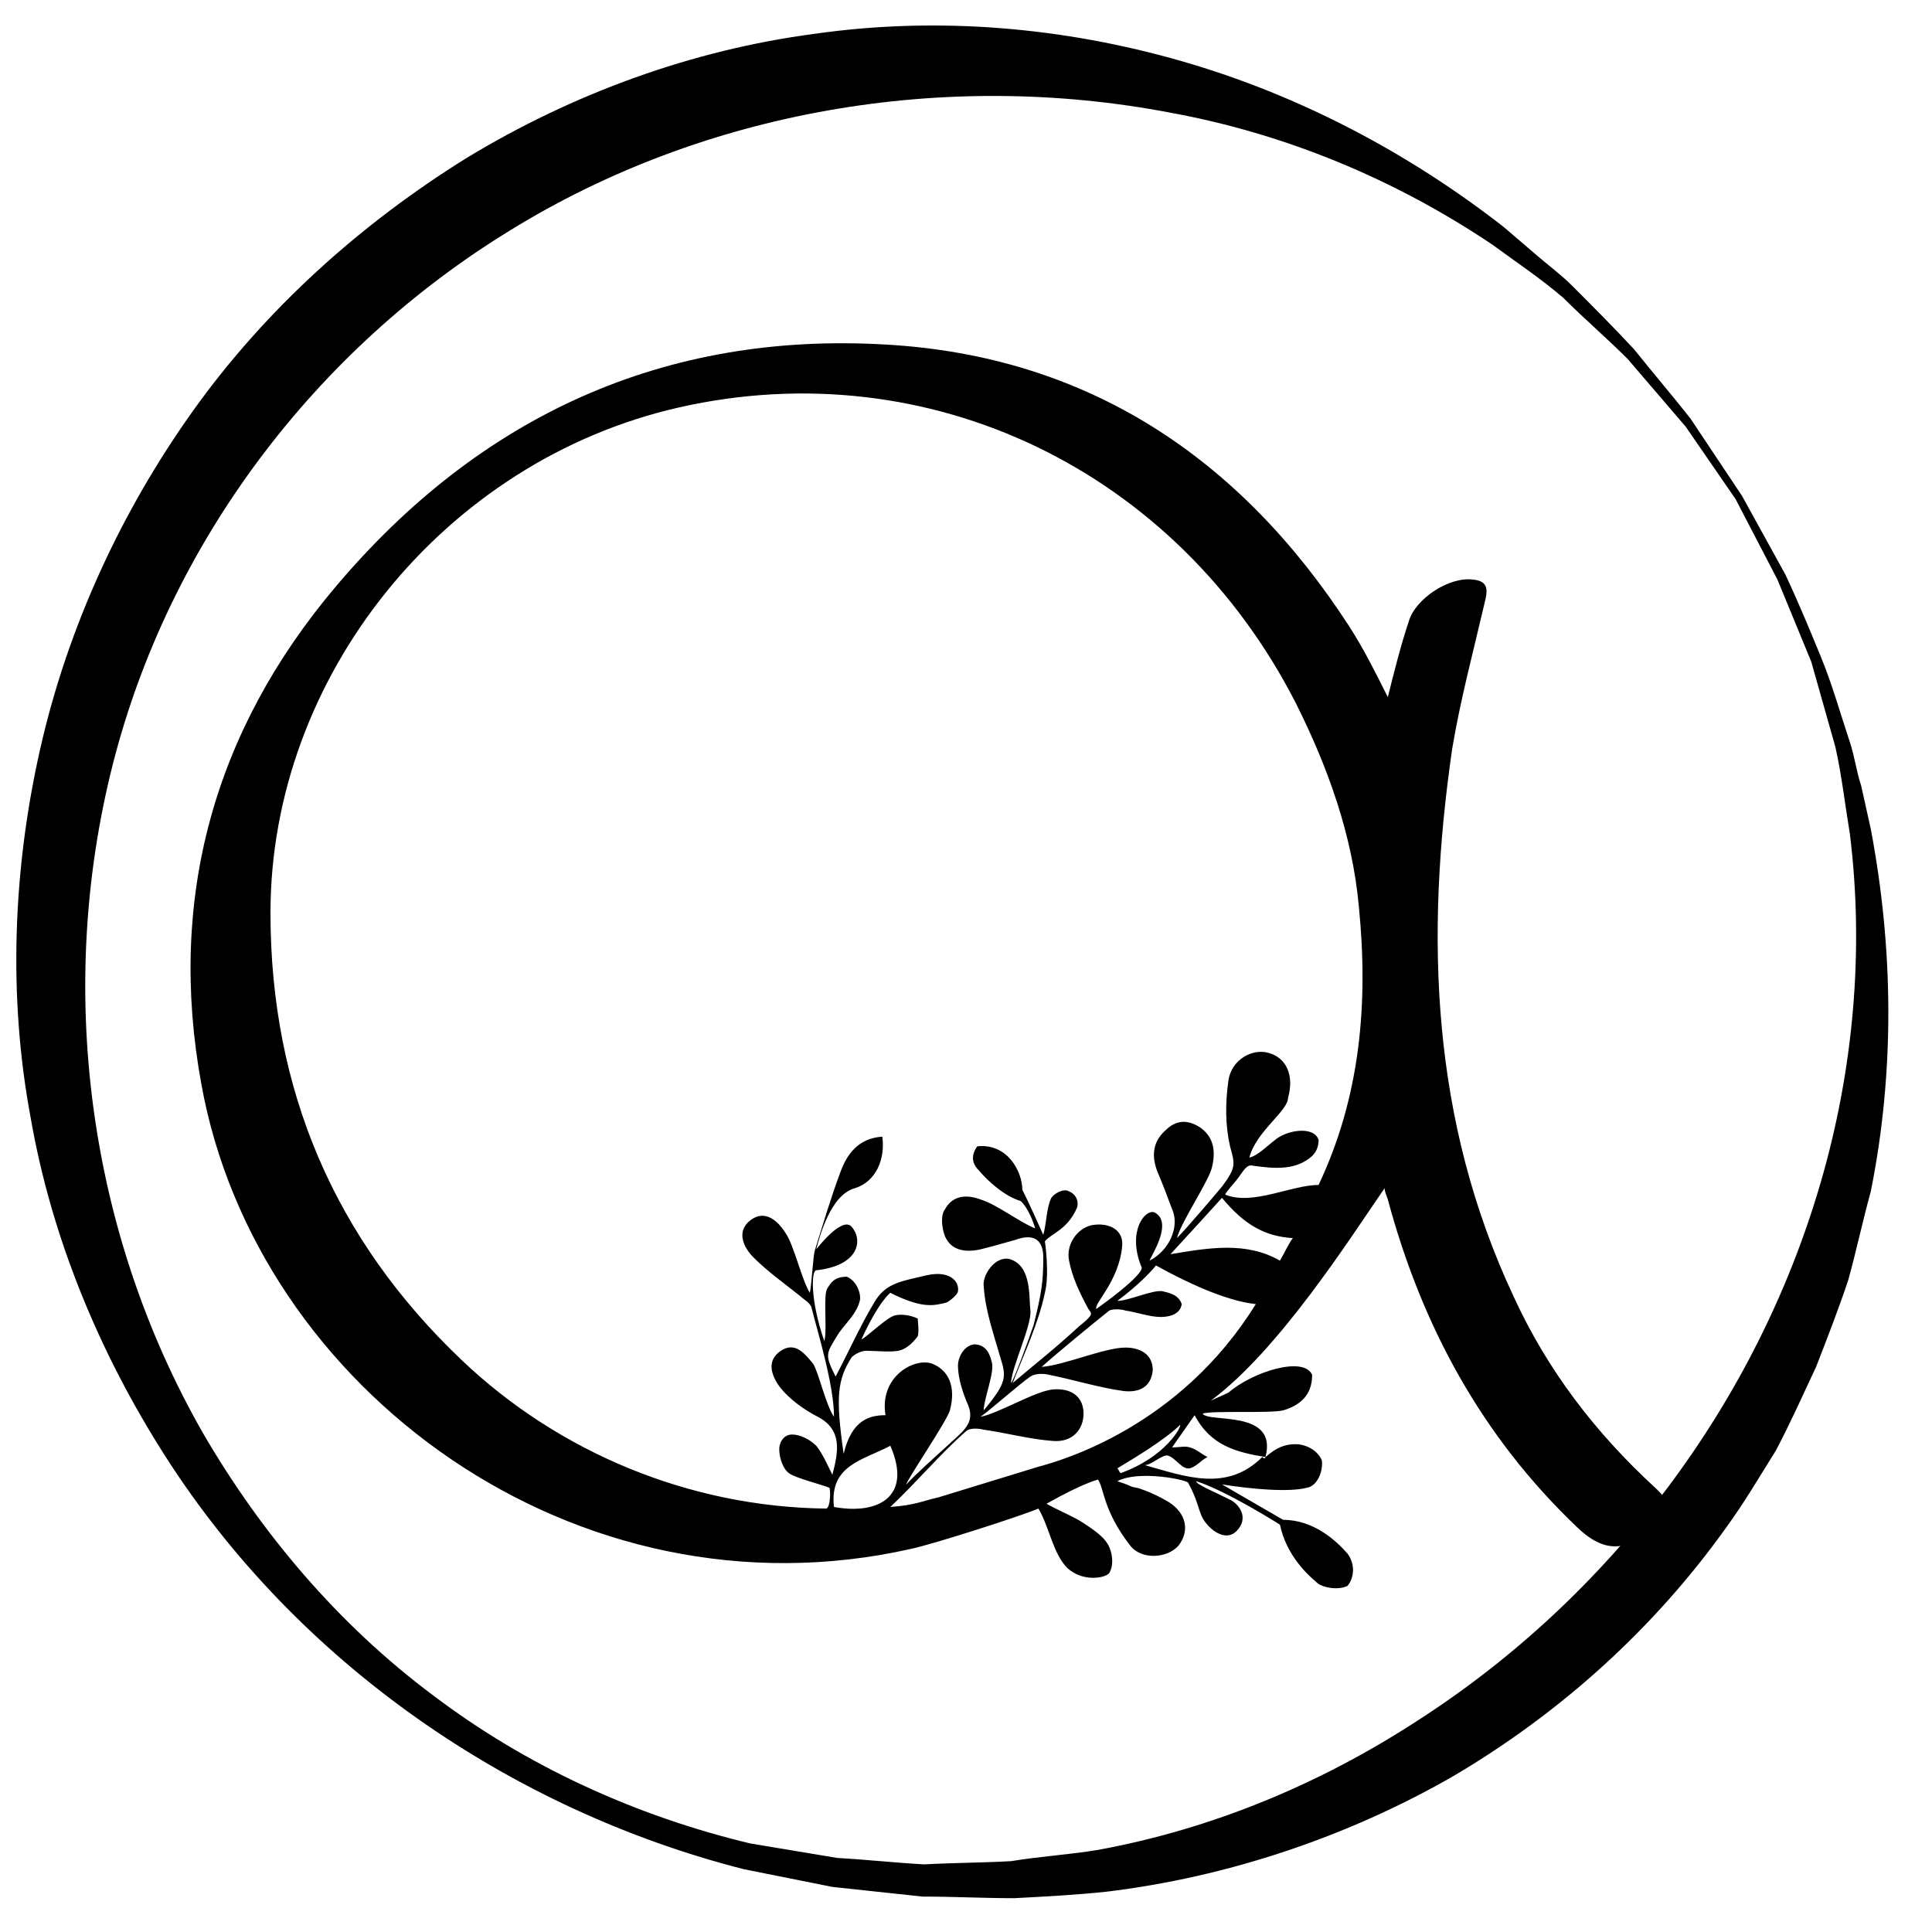
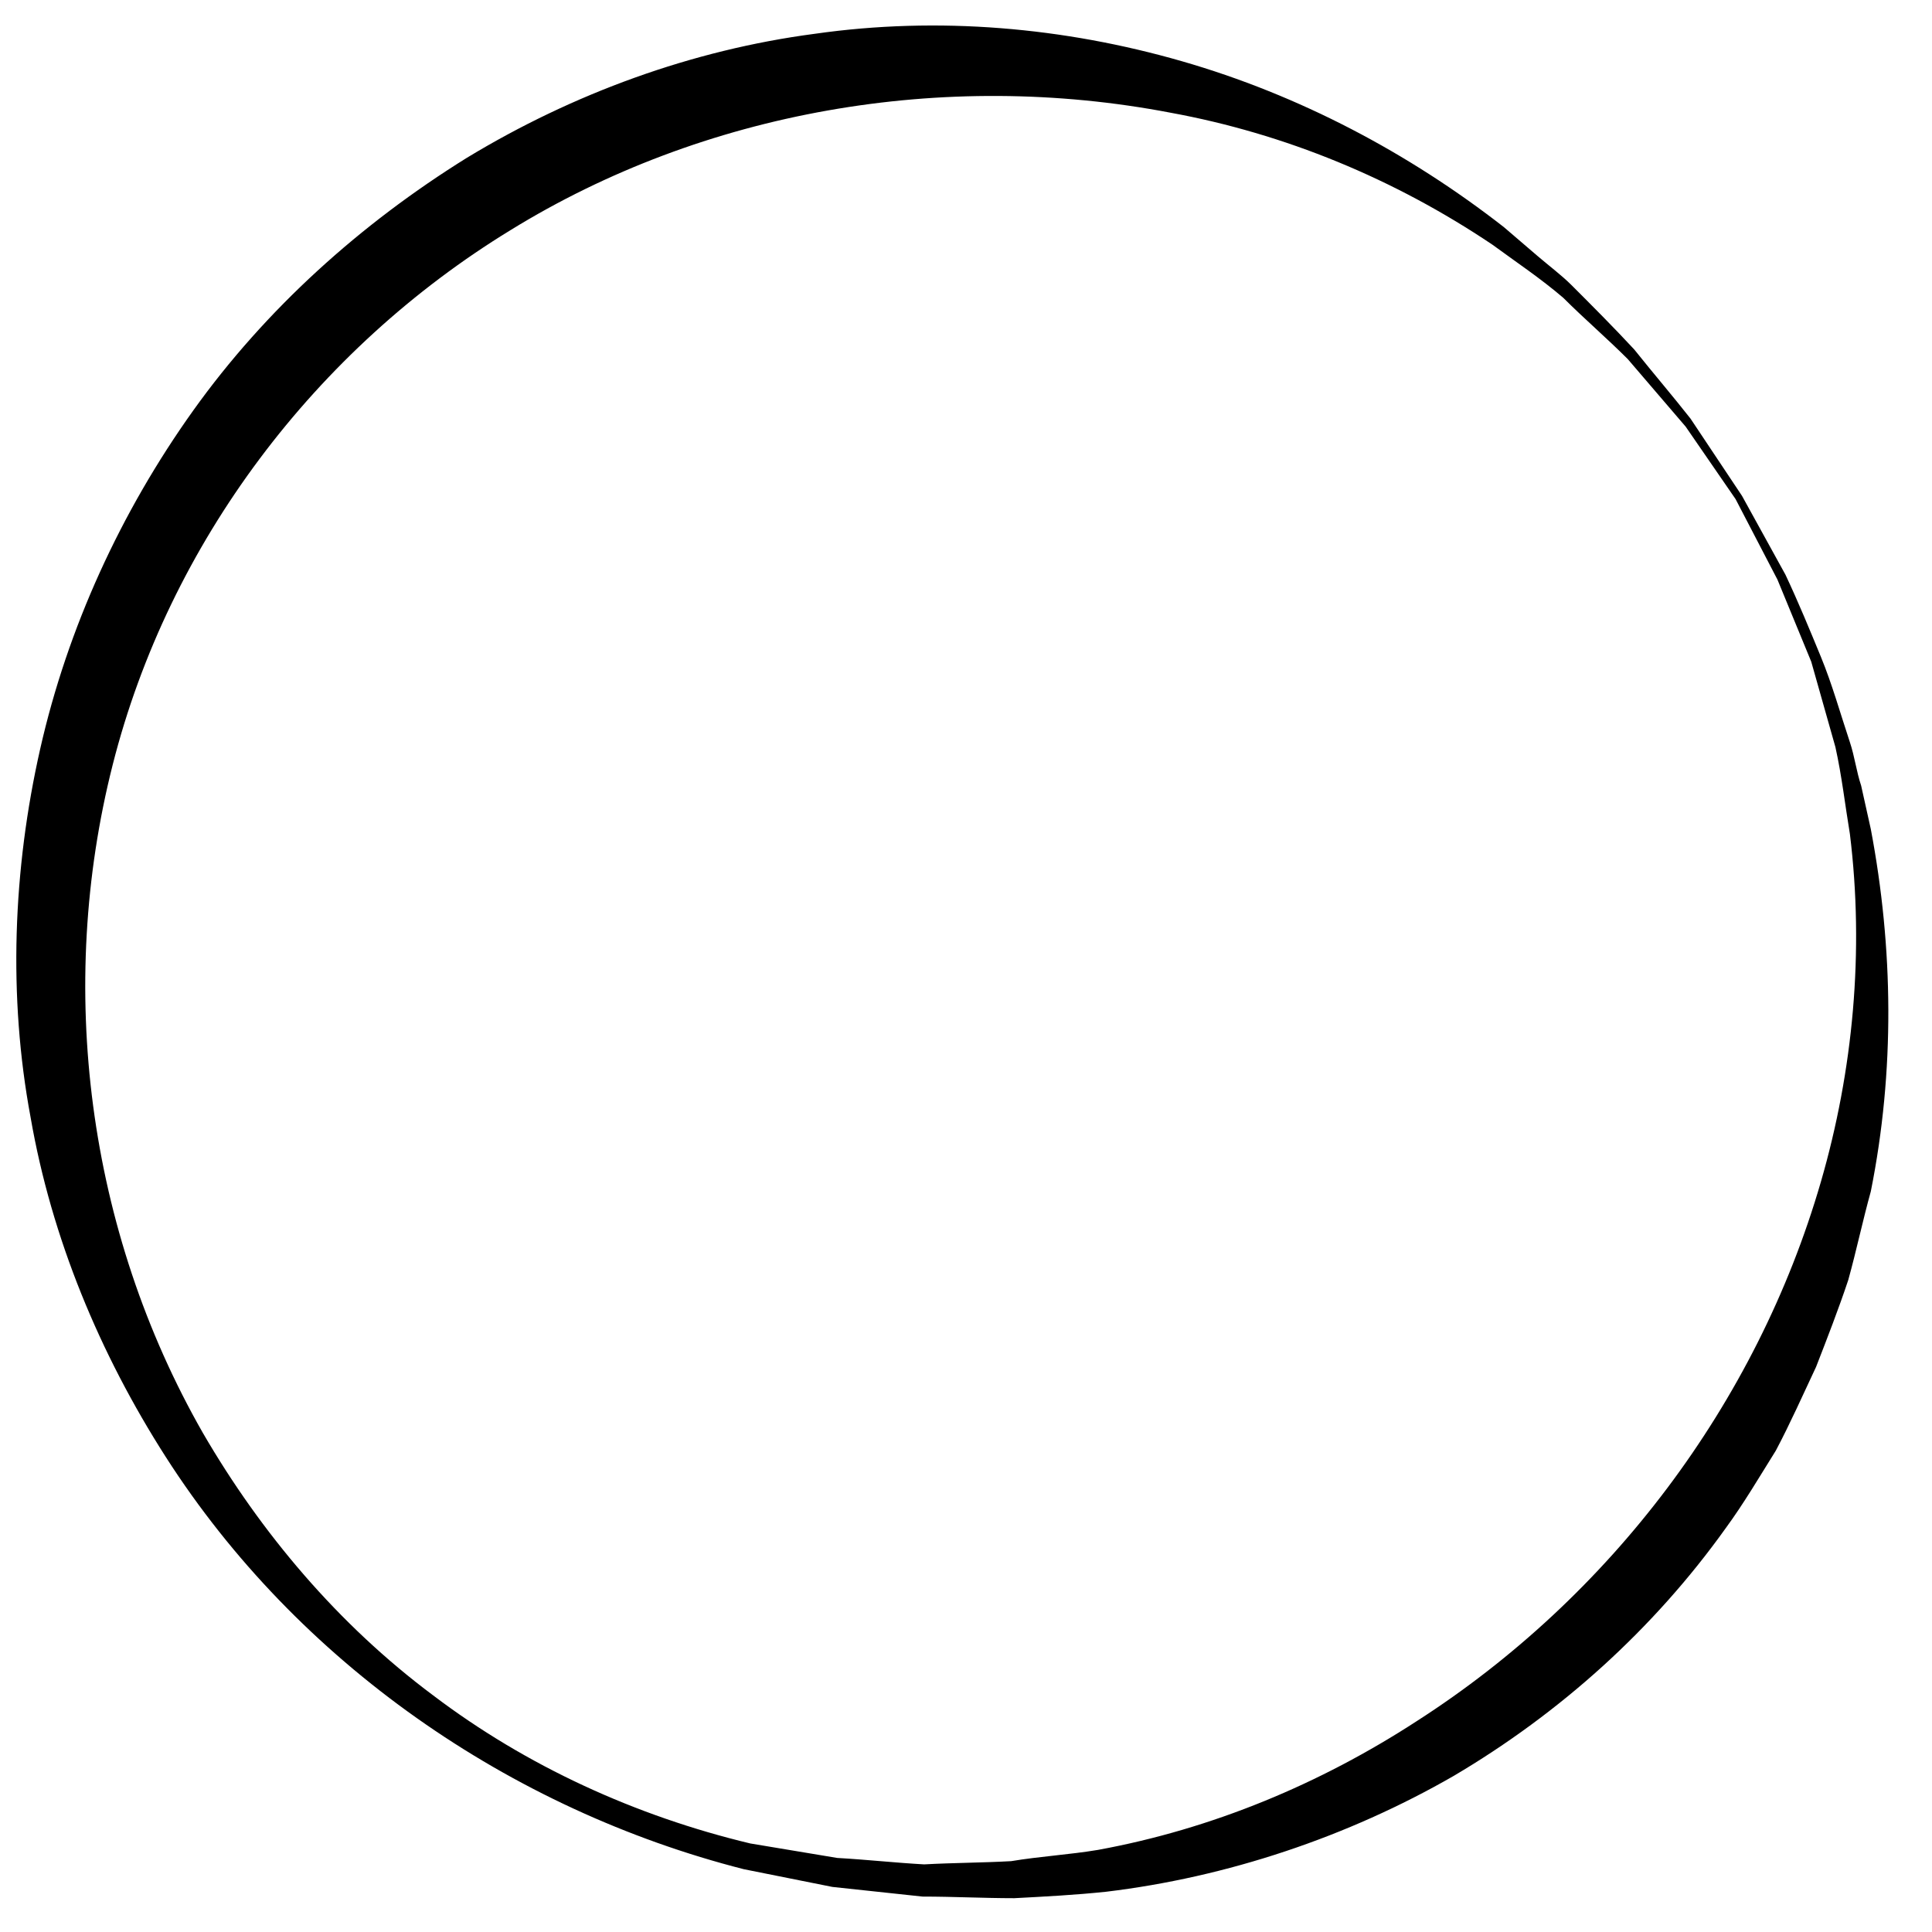
<svg xmlns="http://www.w3.org/2000/svg" id="Слой_1" x="0px" y="0px" viewBox="0 0 120 120" style="enable-background:new 0 0 120 120;" xml:space="preserve">
  <g>
-     <path d="M78.6,90.5c0.7-0.6,1.2-0.8,1.9-0.8c0.5,0,1.3,0.3,1.6,1c0.1,0.7-0.3,1.6-0.9,1.7c-1.1,0.3-3.4,0.1-5.3-0.2 c1.2,0.7,3.8,2.2,3.8,2.2c1.9,0,3.3,1.3,4,2.1c0.5,0.7,0.4,1.5,0,2c-0.6,0.3-1.6,0.1-1.9-0.2c-0.6-0.5-1.9-1.7-2.3-3.6 c0,0-3.3-2.1-5.2-2.7c0,0.2,1,0.6,2,1.1c0.7,0.3,1.3,1.2,0.5,2c-0.7,0.7-1.7-0.1-2.1-0.8c-0.3-0.6-0.3-1.1-0.9-2.2 c-0.1-0.2-3.1-0.8-4.4-0.1c0.3,0.1,0.6,0.2,0.8,0.3c0.2,0.1,0.5,0.1,0.7,0.2c0.6,0.2,1.2,0.5,1.7,0.8c1.1,0.7,1.3,1.8,0.6,2.7 c-0.7,0.8-2.3,0.9-3,0c-1.7-2.2-1.6-3.5-2-4.1c0,0-0.9,0.2-3.2,1.5c0.7,0.4,1.7,0.8,2.3,1.2c0.6,0.4,1.2,0.8,1.5,1.3 c0.3,0.5,0.4,1.3,0.1,1.8c-0.2,0.3-1.6,0.6-2.6-0.3c-0.9-0.9-1.1-2.5-1.8-3.7c-1.2,0.5-6.5,2.2-7.9,2.5 c-20.8,4.7-40.7-9.9-44.1-28.9c-2.1-11.5,0.8-21.9,8.3-30.8C29.8,25.8,41.3,20.6,55,21.4c12.5,0.7,22,7,28.8,17.5 c0.9,1.4,1.6,2.8,2.4,4.4c0.4-1.6,0.8-3.2,1.3-4.7c0.4-1.4,2.5-2.8,4-2.6c1,0.1,0.9,0.7,0.7,1.5c-0.7,3-1.5,6-2,9 c-1.7,11.7-1.3,23.1,3.8,34c2.1,4.6,5.1,8.5,8.8,11.9c1.1,1,1.1,1.7-0.1,2.6c-1.5,1.1-2.8,1.7-4.7-0.1c-6-5.7-9.7-12.6-11.8-20.4 c-0.1-0.3-0.2-0.5-0.2-0.7c-2.2,3.2-6.6,10.1-10.8,13.2l1.1-0.5c1.5-1.3,4.7-2.3,5.2-1.1c0,1.3-0.8,1.9-1.8,2.2 c-0.8,0.2-4.4,0-5,0.2C75,88.4,79.4,87.5,78.6,90.5c-1.8-0.3-3.4-0.7-4.4-2.6c-0.5,0.7-0.9,1.3-1.4,2c0.5,0,0.8-0.1,1.1,0 c0.4,0.1,0.7,0.4,1.1,0.6c-0.4,0.2-0.7,0.6-1.1,0.7c-0.5,0.1-0.9-0.7-1.4-0.8c-0.4,0-1,0.6-1.4,0.6c2.5,0.7,5.1,1.7,7.3-0.5 C78.5,90.6,78.6,90.6,78.6,90.5z M50.7,77.6c0,0,1.6-2.1,2.2-1.4c0.7,0.8,0.5,2.4-2.2,2.7c-0.3,0-0.4,1.8,0.5,4.4 c0.2-0.7-0.1-2.9,0.2-3.3c0.2-0.3,0.4-0.7,1.2-0.7c0.7,0.3,0.9,1.2,0.8,1.5c-0.2,0.8-0.8,1.3-1.3,2c-0.8,1.3-0.9,1.3-0.2,2.7 c0.8-1.5,1.5-3.1,2.4-4.6c0.7-1.2,1.6-1.3,3.3-1.7c1.4-0.3,2,0.4,1.9,1c0,0.2-0.5,0.6-0.7,0.7c-0.8,0.2-1.5,0.4-3.5-0.6 c0,0-0.7,0.5-1.8,2.9c0.4-0.2,1.6-1.4,2.1-1.5c0.4-0.1,1,0,1.4,0.2C57,82,57.1,82.7,57,83c-0.3,0.4-0.7,0.8-1.2,0.9 c-0.6,0.1-1.3,0-2,0c-0.3,0-0.7,0.2-0.9,0.4c-0.9,1.4-1,2.5-0.5,6c0.5-2.1,1.6-2.4,2.6-2.4c-0.4-2.4,1.8-3.6,2.9-3.2 c1,0.4,1.5,1.4,1.1,2.9c-0.2,0.7-2.8,4.5-2.7,4.6c0.5-0.6,2.9-2.7,3.4-3.2c0.6-0.6,0.7-1.1,0.4-1.8c-0.3-0.7-0.6-1.6-0.6-2.4 c0-0.4,0.3-1.2,1-1.3c0.8,0,1,0.7,1.1,1.1c0.2,0.6-0.5,2.3-0.5,3c1.5-1.8,1.4-2.1,1-3.4c-0.4-1.4-0.9-2.8-1-4.3 c-0.1-0.7,0.7-1.9,1.6-1.7c1.4,0.4,1.2,2.4,1.3,3.2c0.1,0.9-1.2,3.6-1.2,4.5c0.1,0,1.1-2.7,1.4-3.6c0.5-2,0.6-2.7,0.6-4.2 c0-1.1-0.6-1.5-1.7-1.1c-0.7,0.2-1.4,0.4-2.2,0.6c-0.9,0.2-1.8,0.1-2.2-0.8c-0.2-0.5-0.3-1.3,0-1.7c0.5-0.9,1.4-0.9,2.2-0.6 c1,0.3,2.4,1.4,3.4,1.8c-0.4-1.3-0.9-1.7-0.9-1.7c-1-0.3-2-1.2-2.6-1.9c-0.3-0.3-0.6-0.8-0.1-1.5c1.9-0.2,2.8,1.6,2.8,2.7 c0.4,0.8,0.9,1.9,1.3,2.8C65,76,65,75,65.3,74.4c0.2-0.3,0.8-0.6,1.1-0.4c0.5,0.2,0.6,0.7,0.5,1c-0.6,1.4-1.6,1.6-2,2.1 c0,0,0.3,2,0,3.2c-0.4,1.9-1.3,3.8-2,5.6c1.3-1.1,2.7-2.2,4.1-3.5c1-0.8,0.8-0.8,0.6-1.1c-0.6-1.1-1-2-1.2-3c-0.2-1,0.5-2,1.4-2.2 c1.1-0.2,2,0.3,1.9,1.3c-0.2,2.2-1.8,3.6-1.6,3.9c3.2-2.3,2.8-2.6,2.8-2.6c-0.9-2.2,0.2-3.6,0.8-3.4c1.2,0.6-0.2,2.7-0.3,3 c1.2-0.6,1.9-2.1,1.4-3.2c-0.3-0.8-0.6-1.6-0.9-2.3c-0.4-1-0.3-1.9,0.5-2.6c0.6-0.6,1.3-0.7,2.1-0.2c0.9,0.6,1,1.5,0.8,2.4 c-0.1,0.8-1.9,3.4-2.2,4.5c0.6-0.6,2.3-2.6,2.8-3.2c0.9-1.2,0.8-1.4,0.5-2.5c-0.3-1.3-0.3-2.7-0.1-4.1c0.2-1.3,1.5-2,2.5-1.7 c1.1,0.3,1.6,1.4,1.2,2.8C80,69,78,70.3,77.6,71.9c0.5-0.1,1.2-0.8,1.6-1.1c0.7-0.6,2.4-0.9,2.7,0c0,0.5-0.2,0.8-0.4,1 c-1,0.9-2.3,0.8-3.7,0.6c-0.4-0.1-0.6,0.4-1,0.9c0,0-0.7,0.8-0.7,0.9c1.7,0.7,4.1-0.6,5.8-0.6c2.6-5.5,3.1-11.3,2.5-17.3 c-0.4-4.4-1.9-8.6-3.9-12.6c-7.4-14.5-22.8-21.9-38.3-18.4C27.6,28.6,16.8,42,16.8,56.7c0,11,4,20.3,11.9,27.8 c6,5.7,14.1,9.1,22.6,9.2c0.3,0,0.3-1.3,0.2-1.3c-0.5-0.2-2.1-0.6-2.5-0.9c-0.4-0.3-0.6-1-0.6-1.5c0-0.3,0.2-0.9,0.8-0.9 c0.5,0,1.1,0.3,1.5,0.7c0.4,0.5,0.7,1.2,1,1.8c0.4-1.5,0.6-2.8-0.9-3.6c-0.8-0.4-1.8-1.1-2.4-1.9c-0.5-0.7-0.8-1.6,0.1-2.2 c0.9-0.6,1.5,0.2,2,0.8c0.3,0.4,0.8,2.6,1.3,3.3c0-2-1-5.2-1.4-6.8c-0.1-0.3-0.5-0.5-0.7-0.7c-1-0.8-2-1.5-2.9-2.4 c-0.6-0.6-1.1-1.6-0.2-2.3c0.9-0.7,1.7,0,2.2,0.8c0.5,0.7,1,2.9,1.5,3.7c0.1-0.4,0.2-2.2,0.3-2.6c0.5-1.6,1-3.3,1.6-4.9 c0.4-1.1,1.1-2.1,2.6-2.2c0.2,1.4-0.4,2.8-1.7,3.2C51.6,74.2,50.9,76.8,50.7,77.6z M69.4,80.8c0.7,0,2.2-0.7,2.8-0.6 c0.4,0.1,1,0.2,1.2,0.8c-0.1,0.7-0.9,0.8-1.3,0.8c-0.7,0-1.5-0.3-2.2-0.4c-0.3-0.1-0.8-0.1-1,0c-1,0.8-3.2,2.6-4.2,3.5 c1.4-0.1,3.9-1.2,5.2-1.2c0.9,0,1.7,0.4,1.7,1.4c-0.1,1.1-0.9,1.4-1.8,1.3c-1.5-0.2-3.1-0.7-4.6-1c-0.4-0.1-0.9-0.1-1.2,0.1 c-0.6,0.4-2.4,2-3.1,2.5c1.1-0.2,3.4-1.6,4.5-1.7c1.2-0.1,1.9,0.5,1.9,1.5c0,1-0.7,1.8-1.9,1.7c-1.4-0.1-2.9-0.5-4.3-0.7 c-0.4-0.1-0.9-0.1-1.1,0.1c-1.5,1.3-3.2,3.3-4.7,4.7c1.5-0.1,2.1-0.4,3-0.6c1-0.3,5.2-1.6,6.2-1.9C66,90.7,73.3,88.6,78,81 c-1.9-0.2-4.4-1.4-6.2-2.4C71.4,79.1,70.6,79.9,69.4,80.8z M75.9,74.4c-0.9,1-2.1,2.3-3.2,3.5c2.4-0.4,4.7-0.8,6.8,0.4 c0.3-0.5,0.5-1,0.8-1.4C78.6,76.8,77.3,76.1,75.9,74.4z M55.3,89.8c-1.7,0.9-3.8,1.2-3.5,3.8C54.5,94.1,56.7,93,55.3,89.8z M73.3,88.5c-0.9,0.9-2.9,2.1-3.9,2.7c0.1,0.1,0.1,0.2,0.2,0.3C72.4,90.5,73.4,88.6,73.3,88.5z" />
    <path d="M108.2,30.8l2.7,4.9c0.8,1.7,1.5,3.4,2.2,5.1c0.7,1.7,1.2,3.5,1.8,5.3c0.3,0.9,0.4,1.8,0.7,2.7l0.6,2.7 c1.4,7.4,1.5,15,0,22.5c-0.5,1.8-0.9,3.7-1.4,5.5c-0.6,1.8-1.3,3.6-2,5.4c-0.8,1.7-1.6,3.5-2.5,5.2c-1,1.6-2,3.3-3.1,4.8 c-4.5,6.3-10.3,11.5-16.9,15.4c-6.6,3.8-14.1,6.3-21.6,7.2c-1.9,0.2-3.8,0.3-5.7,0.4c-1.9,0-3.8-0.1-5.7-0.1l-5.6-0.6l-5.5-1.1 c-14.5-3.7-27.7-12.8-35.9-25.6c-4.1-6.4-7.1-13.6-8.4-21.1c-1.4-7.5-1.1-15.4,0.6-22.9c1.7-7.5,5-14.7,9.5-21 c4.5-6.3,10.4-11.6,17-15.7C35.6,5.8,43,3.1,50.6,2.1C58.3,1,66.1,1.7,73.4,3.8c7.3,2.1,14.1,5.7,20,10.3l2.1,1.8 c0.7,0.6,1.5,1.2,2.1,1.8c1.3,1.3,2.6,2.6,3.9,4c1.2,1.5,2.4,2.9,3.5,4.3L108.2,30.8z M107.8,31l-3.1-4.5c-1.2-1.4-2.4-2.8-3.6-4.2 c-1.3-1.3-2.7-2.5-4-3.8c-1.4-1.2-2.9-2.2-4.4-3.3c-6.1-4.1-12.9-6.9-20-8.2c-14.1-2.7-29-0.1-41,7.3C19.6,21.7,10.5,33.7,7,47.5 C3.5,61.3,5.4,76.4,12.6,89c3.6,6.2,8.4,11.9,14.3,16.3c5.8,4.4,12.6,7.5,19.7,9.2c1.8,0.3,3.6,0.6,5.4,0.9 c1.8,0.1,3.6,0.3,5.4,0.4c1.8-0.1,3.6-0.1,5.4-0.2c1.8-0.3,3.6-0.4,5.4-0.7c7.1-1.3,13.8-4.1,19.8-8c12-7.7,21.1-19.7,25.1-33.5 c2-6.9,2.7-14.3,1.8-21.6c-0.3-1.8-0.5-3.6-0.9-5.4c-0.5-1.8-1-3.5-1.5-5.3c-0.7-1.7-1.4-3.4-2.1-5.1L107.8,31z" />
  </g>
</svg>